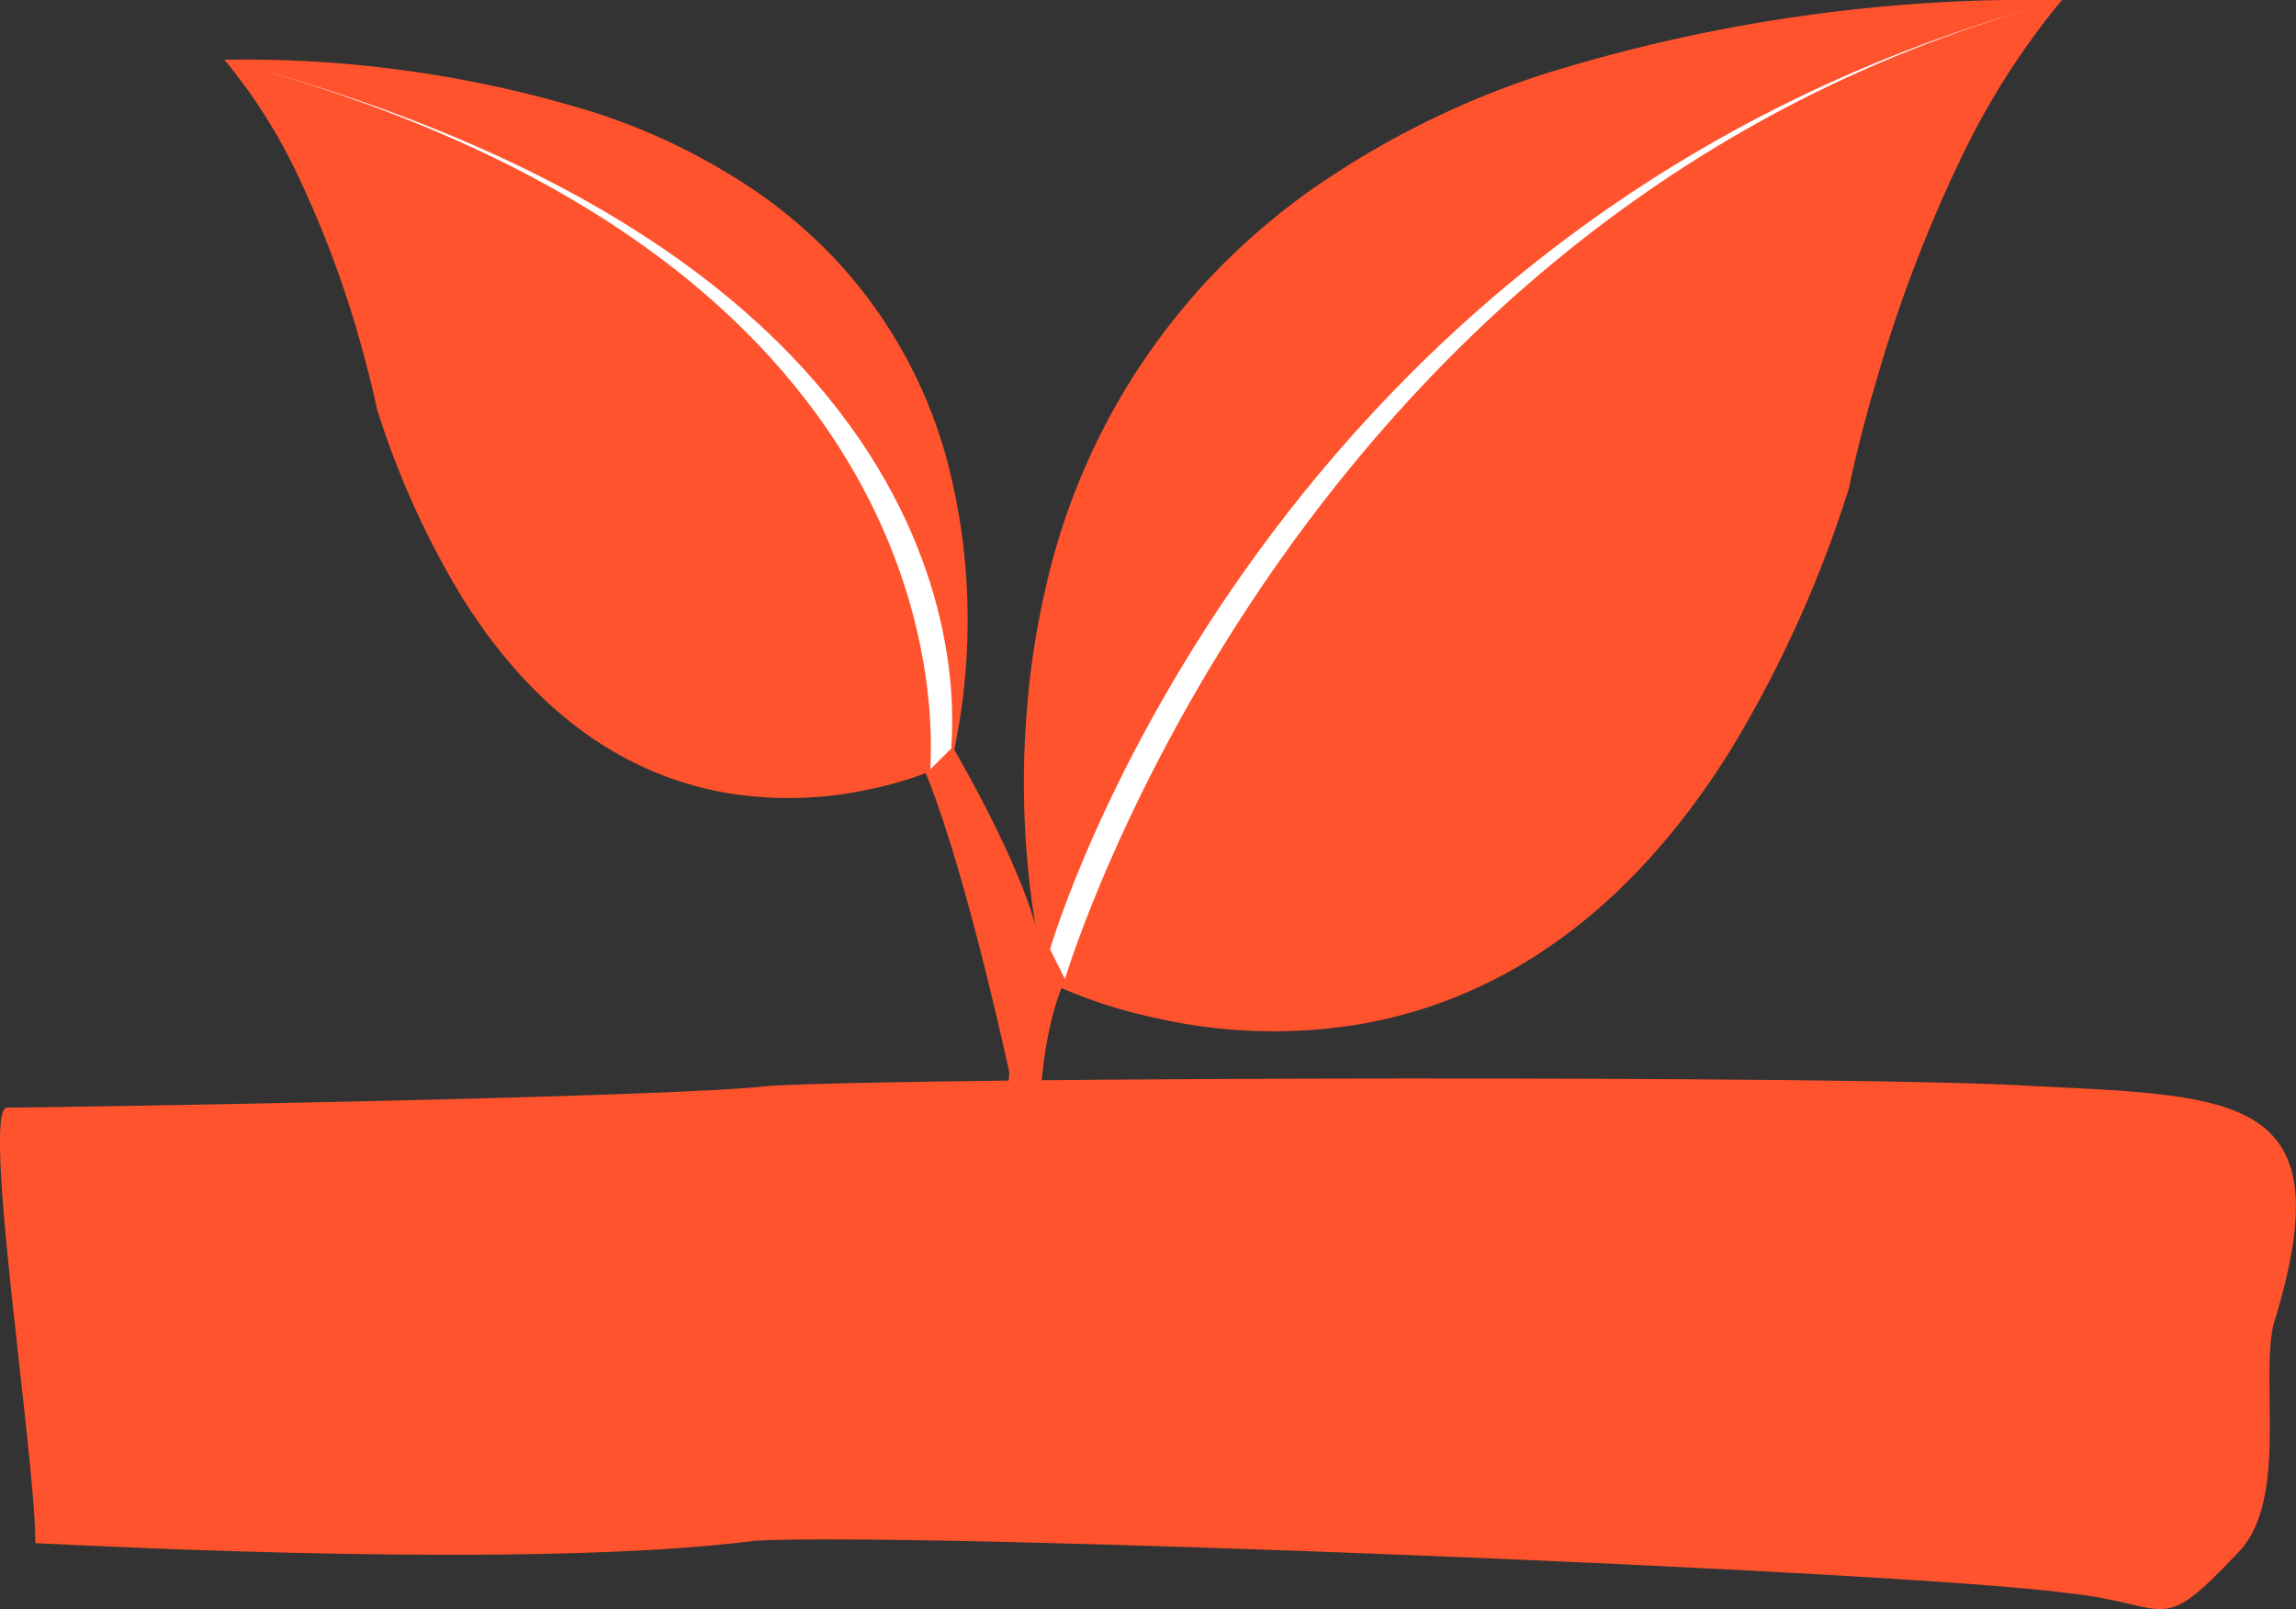
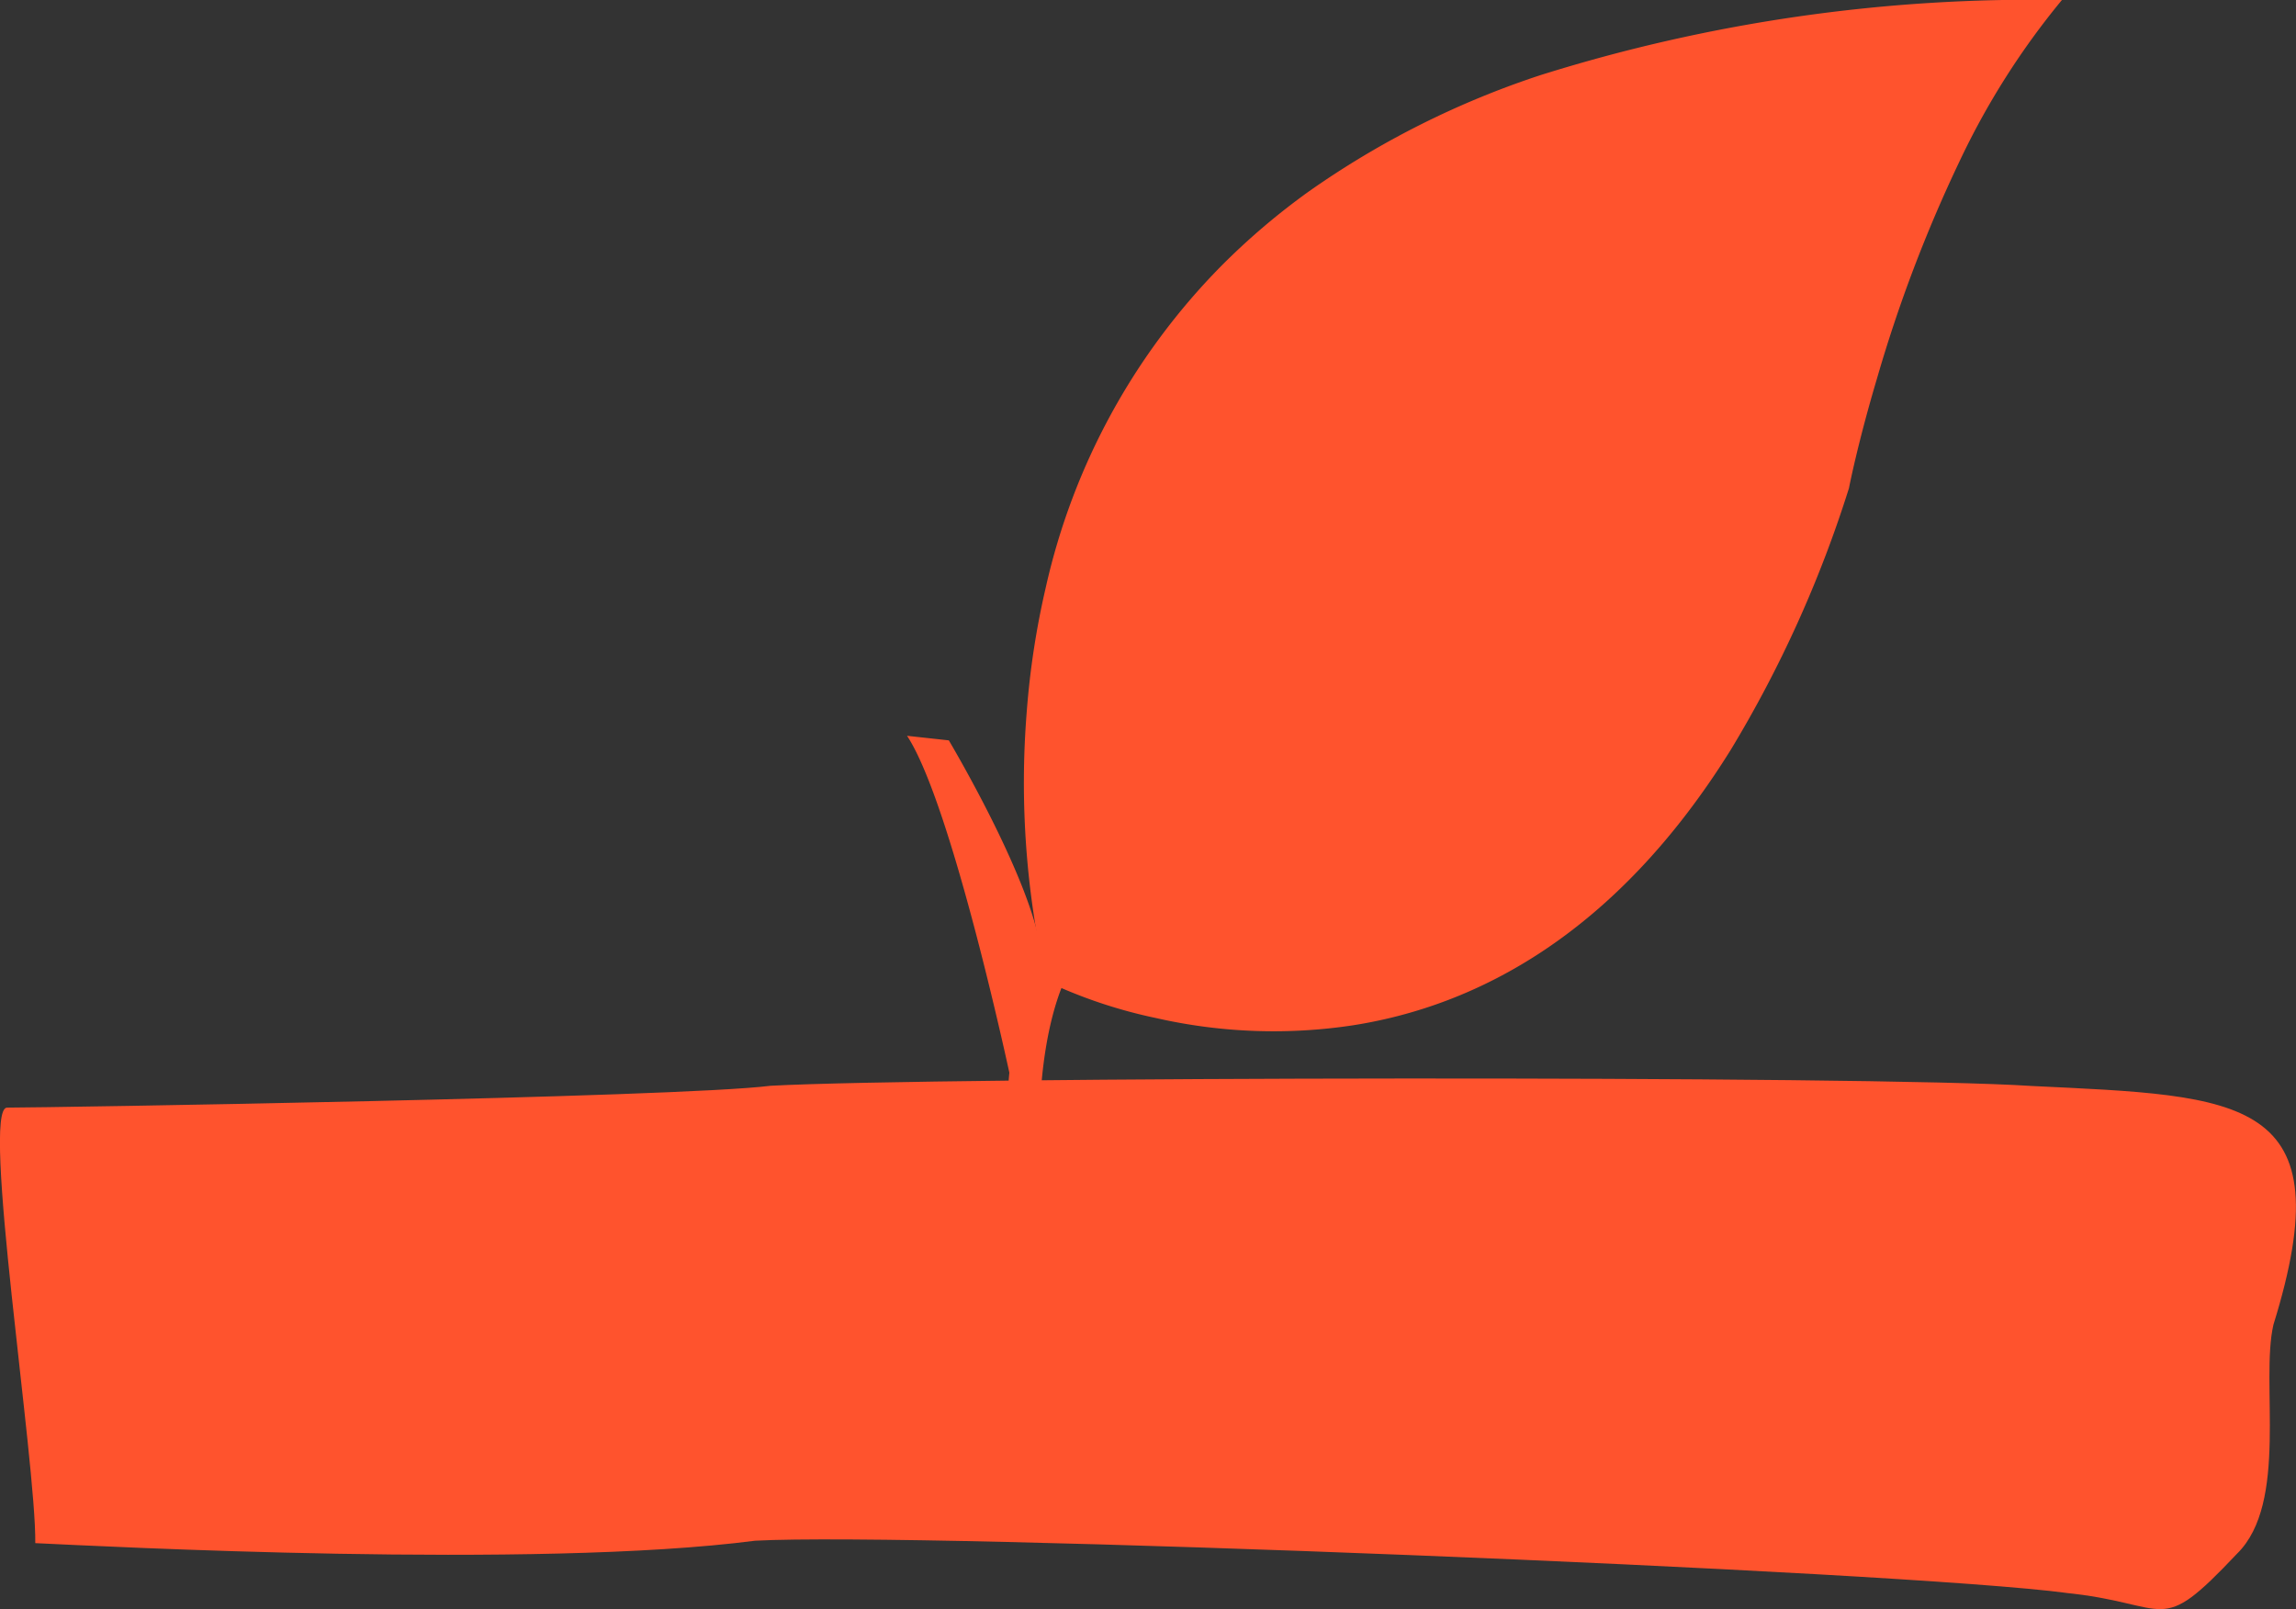
<svg xmlns="http://www.w3.org/2000/svg" width="76.941" height="53.924" viewBox="0 0 76.941 53.924">
  <rect x="0" y="0" width="76.941" height="53.924" fill="#333333" stroke="none" />
  <defs>
    <style>.a{fill:none;}.b{clip-path:url(#a);}.c{fill:#ff532d;}.d{fill:#fff;}</style>
    <clipPath id="a">
      <path class="a" d="M0,30.732H76.941V-23.192H0Z" transform="translate(0 23.192)" />
    </clipPath>
  </defs>
  <g class="b">
    <g transform="translate(-0.001 36.142)">
      <path class="c" d="M38.8.143C33.428-.218,2.053-.162-3.458.136c-3.167.4-24.26.732-25.586.732-.884,0,.981,11.886.946,14.595,2.172.1,16.764.874,24.121-.081,5.518-.3,38.362,1,43.994,1.755l-.146-.014c3.65.351,3.116,1.553,5.815-1.307,1.735-1.7.774-5.743,1.218-7.671C49.288.468,45.87.482,38.8.143" transform="translate(29.281 0.108)" />
    </g>
    <g transform="translate(33.782 31.702)">
      <path class="c" d="M.694,0S-.685,3.255-.508,5.38A2.387,2.387,0,0,1,.536,7S.287,2.634,1.8.346Z" transform="translate(0.524)" />
    </g>
    <g transform="translate(30.392 24.658)">
      <path class="c" d="M.8.087S4.086,5.6,3.909,7.728a34.08,34.08,0,0,0-1.044,3.664S.91,2.222-.6-.066Z" transform="translate(0.604 0.066)" />
    </g>
    <g transform="translate(34.32 0)">
      <path class="c" d="M9.864,1.434A29.457,29.457,0,0,0,2.1,5.331,23.3,23.3,0,0,0-.848,7.84,22.275,22.275,0,0,0-6.721,18.612a27.572,27.572,0,0,0-.635,4.143A29.755,29.755,0,0,0-6.7,31.8a16.478,16.478,0,0,0,3.678,1.235,17.761,17.761,0,0,0,6.6.242c4.109-.644,8.789-3.016,12.658-9.233a40.193,40.193,0,0,0,3.96-8.766s.288-1.488.937-3.667A47.6,47.6,0,0,1,23.88,4.37a25.692,25.692,0,0,1,3.453-5.452A55.021,55.021,0,0,0,9.864,1.434" transform="translate(7.444 1.082)" />
    </g>
    <g transform="translate(7.52 2.001)">
-       <path class="c" d="M14.155,9.724A20.338,20.338,0,0,0,13.7,6.766,15.912,15.912,0,0,0,9.5-.951a17.33,17.33,0,0,0-2.114-1.8A21.218,21.218,0,0,0,1.825-5.536a39.513,39.513,0,0,0-12.507-1.8,18.234,18.234,0,0,1,2.472,3.9,35.2,35.2,0,0,1,1.972,5.18c.453,1.56.67,2.63.67,2.63a28.838,28.838,0,0,0,2.832,6.276c2.774,4.457,6.12,6.152,9.063,6.613a12.791,12.791,0,0,0,4.725-.177,11.98,11.98,0,0,0,2.634-.884,21.394,21.394,0,0,0,.47-6.478" transform="translate(10.682 7.338)" />
-     </g>
+       </g>
    <g transform="translate(35.189 0)">
-       <path class="d" d="M.285,18.7l-.5-1c.067-.256,7.271-24.714,33.91-31.808C8.116-7.3.35,18.455.285,18.7" transform="translate(0.215 14.111)" />
-     </g>
+       </g>
    <g transform="translate(7.523 1.999)">
-       <path class="d" d="M13.483,13.552l.7-.7c-.065-.253,2.283-15.983-24.353-23.077C15.4-3.414,13.418,13.308,13.483,13.552" transform="translate(10.175 10.227)" />
-     </g>
+       </g>
  </g>
</svg>